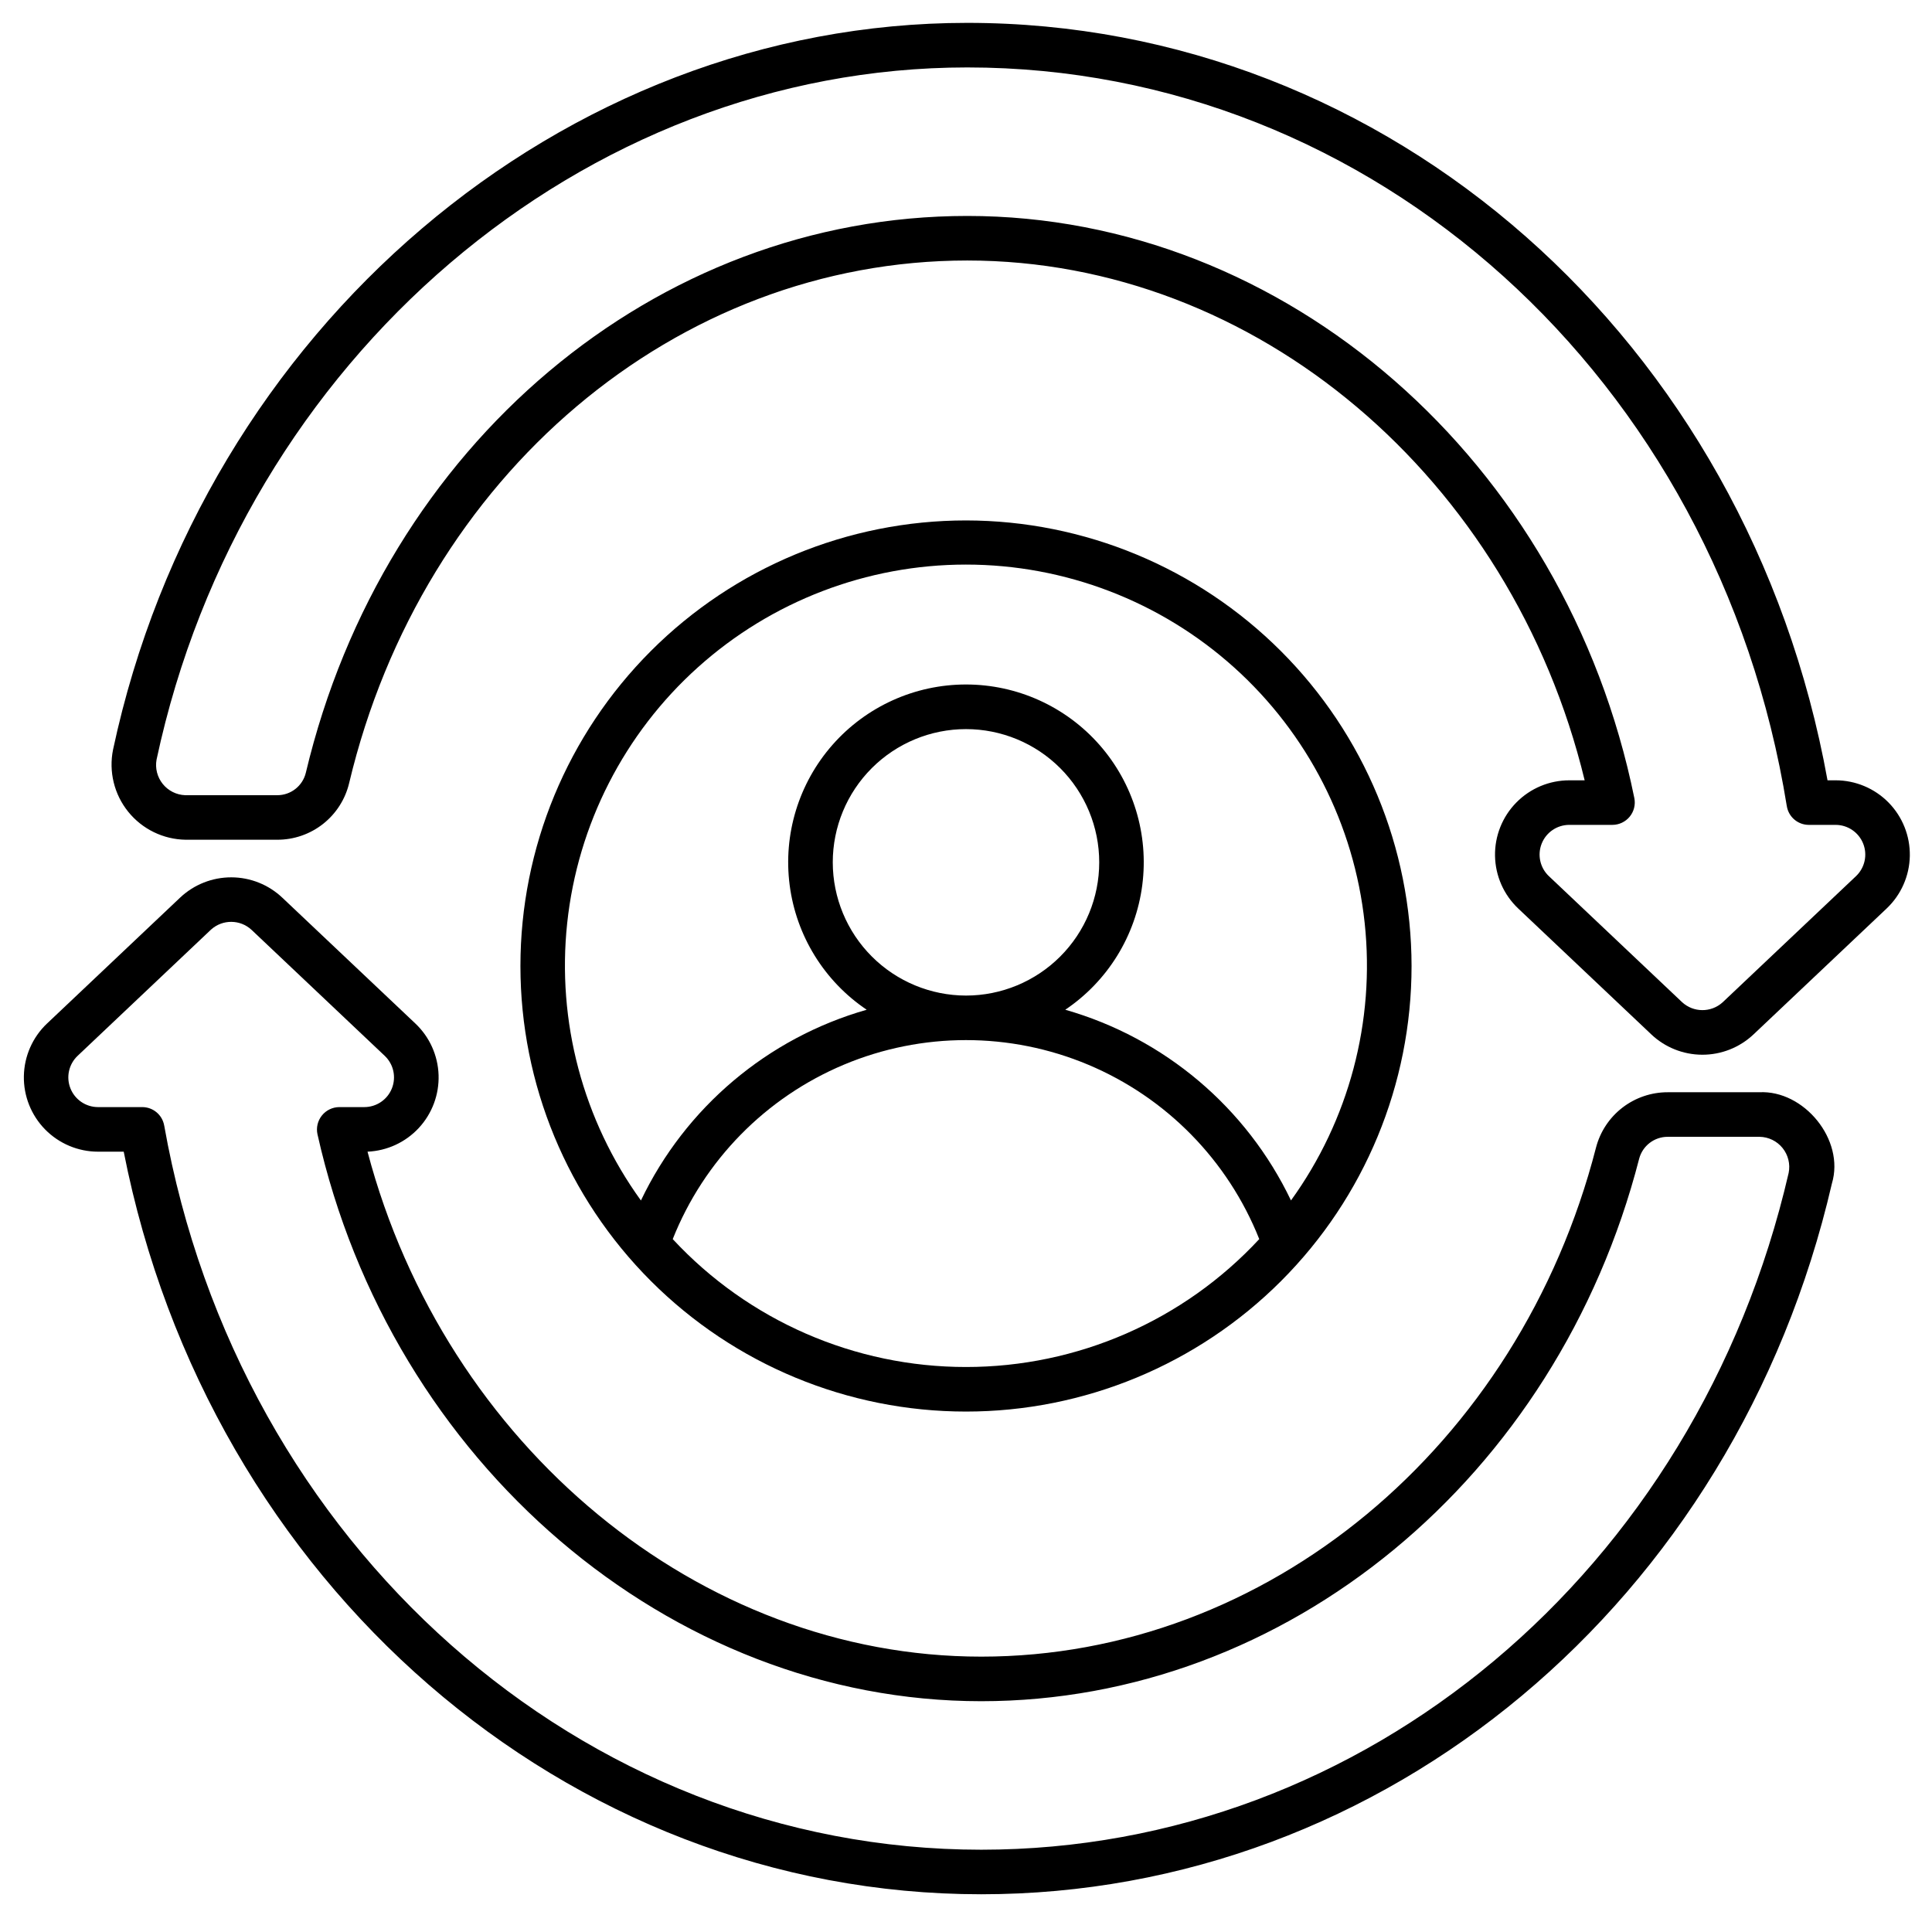
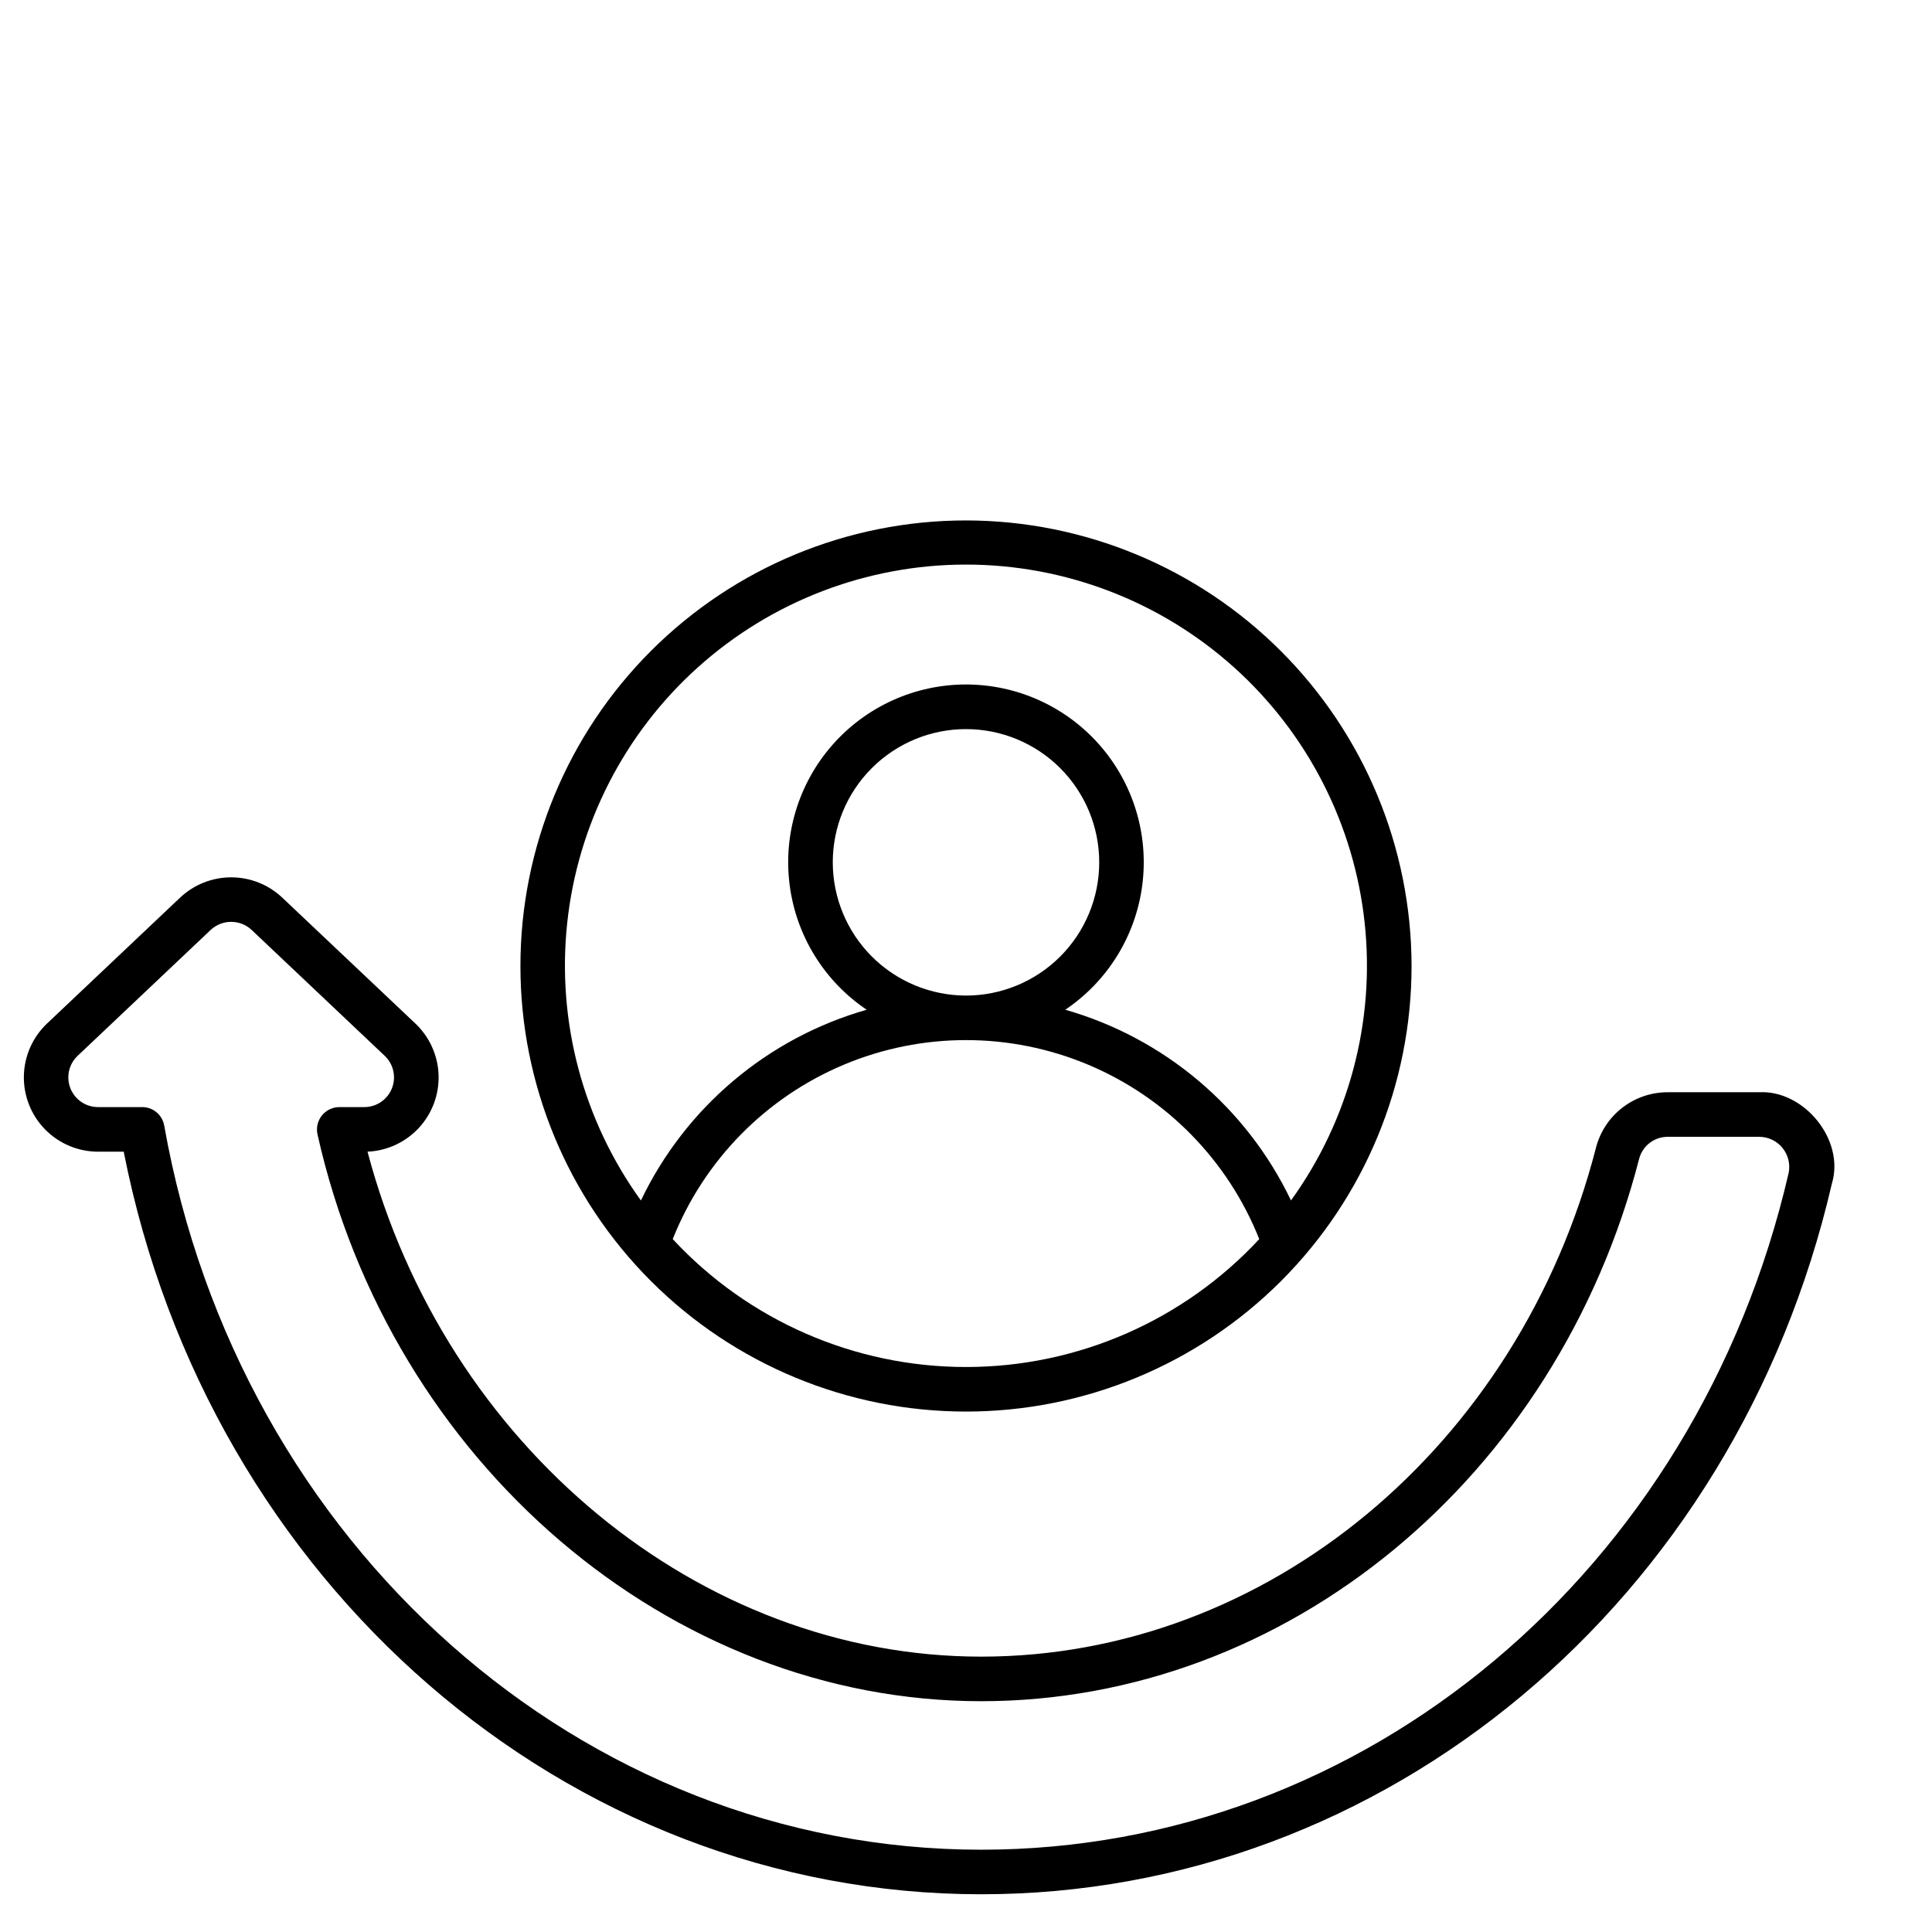
<svg xmlns="http://www.w3.org/2000/svg" fill="#000000" width="800px" height="800px" version="1.1" viewBox="144 144 512 512">
  <g>
    <path d="m400 281.92c-31.316 0-61.352 12.441-83.496 34.586-22.145 22.145-34.586 52.18-34.586 83.496s12.441 61.348 34.586 83.492c22.145 22.145 52.18 34.586 83.496 34.586s61.348-12.441 83.492-34.586c22.145-22.145 34.586-52.176 34.586-83.492-0.035-31.309-12.488-61.32-34.625-83.457s-52.148-34.59-83.453-34.625zm0 224.35c-29.496 0.008-57.66-12.273-77.719-33.895 8.297-20.871 24.637-37.527 45.344-46.219s44.039-8.691 64.746 0c20.707 8.691 37.047 25.348 45.344 46.219-20.059 21.621-48.223 33.902-77.715 33.895zm-35.309-133.74c0-9.363 3.719-18.344 10.34-24.965s15.602-10.344 24.965-10.344c9.363 0 18.344 3.719 24.965 10.34 6.621 6.621 10.344 15.602 10.344 24.965 0 9.363-3.719 18.344-10.34 24.965-6.621 6.621-15.602 10.344-24.965 10.344-9.363-0.012-18.336-3.734-24.953-10.352-6.621-6.617-10.344-15.59-10.355-24.953zm121.44 89.613c-11.777-24.645-33.562-43.051-59.824-50.551 11.238-7.566 18.676-19.605 20.41-33.043 1.738-13.434-2.394-26.969-11.34-37.145-8.945-10.176-21.836-16.008-35.383-16.008-13.551 0-26.441 5.832-35.387 16.008-8.945 10.176-13.078 23.711-11.34 37.145 1.738 13.438 9.176 25.477 20.414 33.043-26.266 7.5-48.051 25.906-59.828 50.551-15.367-21.262-22.324-47.453-19.539-73.535s15.117-50.215 34.625-67.75c19.508-17.535 44.812-27.238 71.047-27.238 26.23 0 51.535 9.703 71.043 27.238 19.508 17.535 31.84 41.668 34.625 67.75 2.789 26.082-4.172 52.273-19.539 73.535z" />
    <path d="m169.98 449.2h6.805c22.5 114.33 117.33 196.8 227.25 196.8 107.09 0 199.81-77.52 225.44-188.36 3.481-11.59-7.406-24.797-19.258-24.184h-24.25c-4.348-0.008-8.578 1.43-12.02 4.086-3.441 2.66-5.902 6.383-6.992 10.594-20.449 79.422-87.445 134.89-162.92 134.89-74.688 0-142.01-55.859-162.64-133.82h0.004c5.18-0.223 10.066-2.481 13.59-6.285 3.527-3.801 5.406-8.844 5.238-14.027-0.172-5.184-2.383-10.09-6.152-13.652l-35.203-33.293c-3.652-3.484-8.504-5.434-13.551-5.445-5.047-0.016-9.906 1.906-13.582 5.367l-35.281 33.379v-0.004c-3.828 3.633-6.039 8.652-6.133 13.93-0.098 5.277 1.934 10.371 5.629 14.137 3.699 3.766 8.754 5.891 14.031 5.894zm-5.406-25.398 35.359-33.457c3.059-2.754 7.715-2.723 10.734 0.078l35.281 33.375c2.348 2.215 3.102 5.633 1.91 8.633-1.191 2.996-4.09 4.961-7.316 4.961h-6.648c-1.785 0.016-3.473 0.836-4.59 2.231-1.117 1.395-1.547 3.219-1.172 4.965 19.473 87.055 93.457 150.25 175.89 150.25 80.867 0 152.56-59.113 174.37-143.75v-0.004c0.906-3.438 4.023-5.832 7.582-5.816h24.324c2.375 0.035 4.613 1.121 6.102 2.973 1.492 1.848 2.082 4.266 1.613 6.594-24.402 105.61-112.41 179.36-213.97 179.36-105.74 0-196.8-80.715-216.53-191.93h-0.004c-0.5-2.824-2.961-4.879-5.828-4.871h-11.703c-3.223 0-6.121-1.965-7.312-4.961-1.191-2.996-0.438-6.414 1.906-8.629z" />
-     <path d="m400.33 150.06c-107.32 0-202.54 81.082-226.37 192.6-1.176 5.812 0.293 11.848 4.016 16.461 3.723 4.617 9.309 7.336 15.238 7.418h24.219c4.414 0.02 8.703-1.457 12.172-4.184 3.469-2.731 5.91-6.555 6.926-10.848 19.414-81.531 86.75-138.47 163.8-138.47 76.445 0 144.2 57.504 163.62 137.76h-4.078v-0.004c-5.281 0-10.344 2.125-14.043 5.898-3.703 3.769-5.731 8.867-5.633 14.148 0.098 5.285 2.316 10.305 6.156 13.934l35.195 33.293v0.004c3.652 3.481 8.504 5.43 13.551 5.445 5.047 0.016 9.906-1.906 13.582-5.367l35.289-33.379c3.836-3.629 6.055-8.652 6.152-13.934 0.094-5.281-1.938-10.383-5.637-14.152-3.703-3.769-8.766-5.891-14.047-5.891h-2.129c-21.055-116.62-116.18-200.73-227.98-200.73zm223 212.54h7.113c3.223 0 6.125 1.965 7.316 4.957 1.195 2.996 0.441 6.418-1.902 8.637l-35.367 33.457v-0.004c-3.062 2.758-7.719 2.727-10.738-0.078l-35.281-33.379v0.004c-2.344-2.219-3.098-5.637-1.906-8.633 1.191-2.992 4.09-4.961 7.312-4.961h11.438c1.773-0.004 3.449-0.805 4.574-2.176 1.121-1.367 1.574-3.168 1.23-4.906-18.164-89.406-92.496-154.29-176.77-154.29-82.566 0-154.64 60.672-175.3 147.55-0.844 3.516-4 5.984-7.613 5.957h-24.371c-2.32-0.086-4.492-1.18-5.945-2.992s-2.047-4.168-1.629-6.453c22.711-106.27 113.07-183.42 214.86-183.42 107.55 0 198.88 82.332 217.17 195.77h0.004c0.461 2.852 2.918 4.953 5.809 4.961z" />
  </g>
</svg>